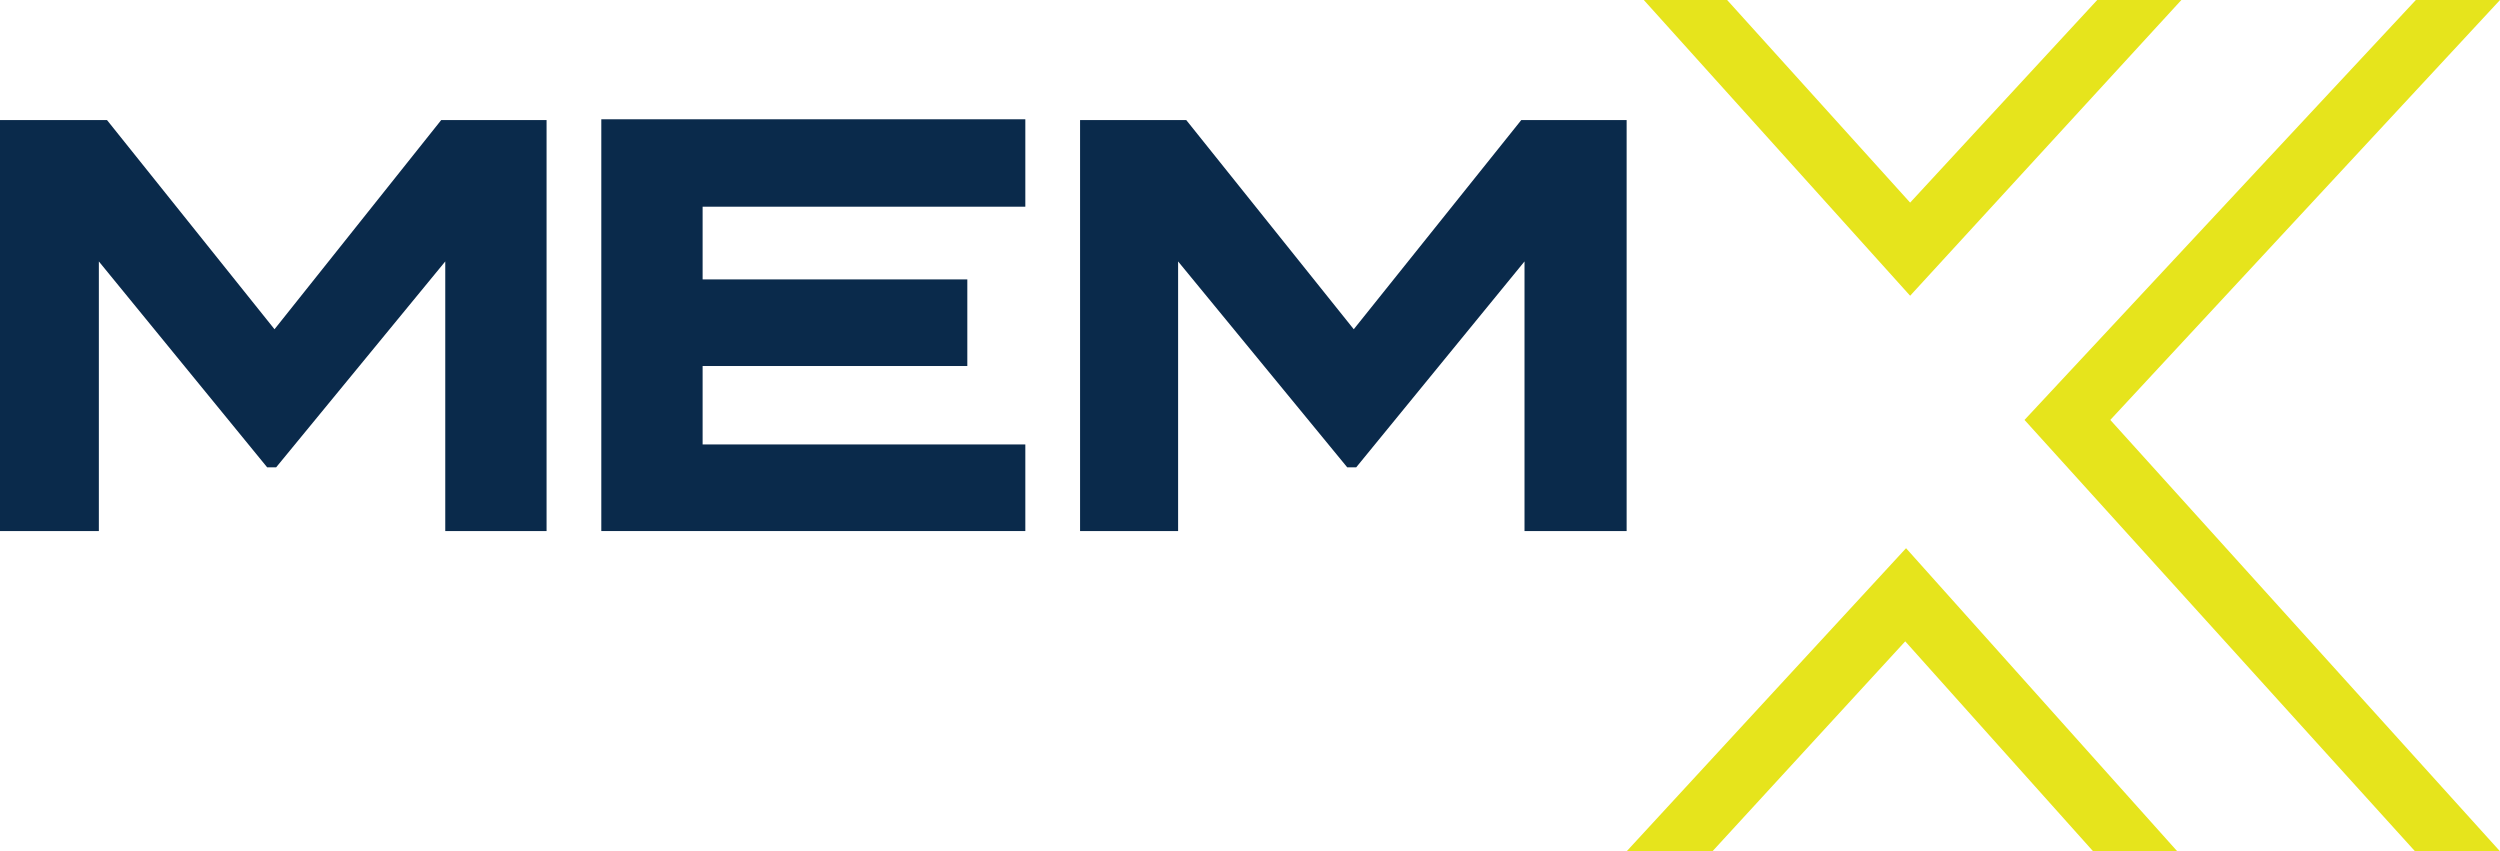
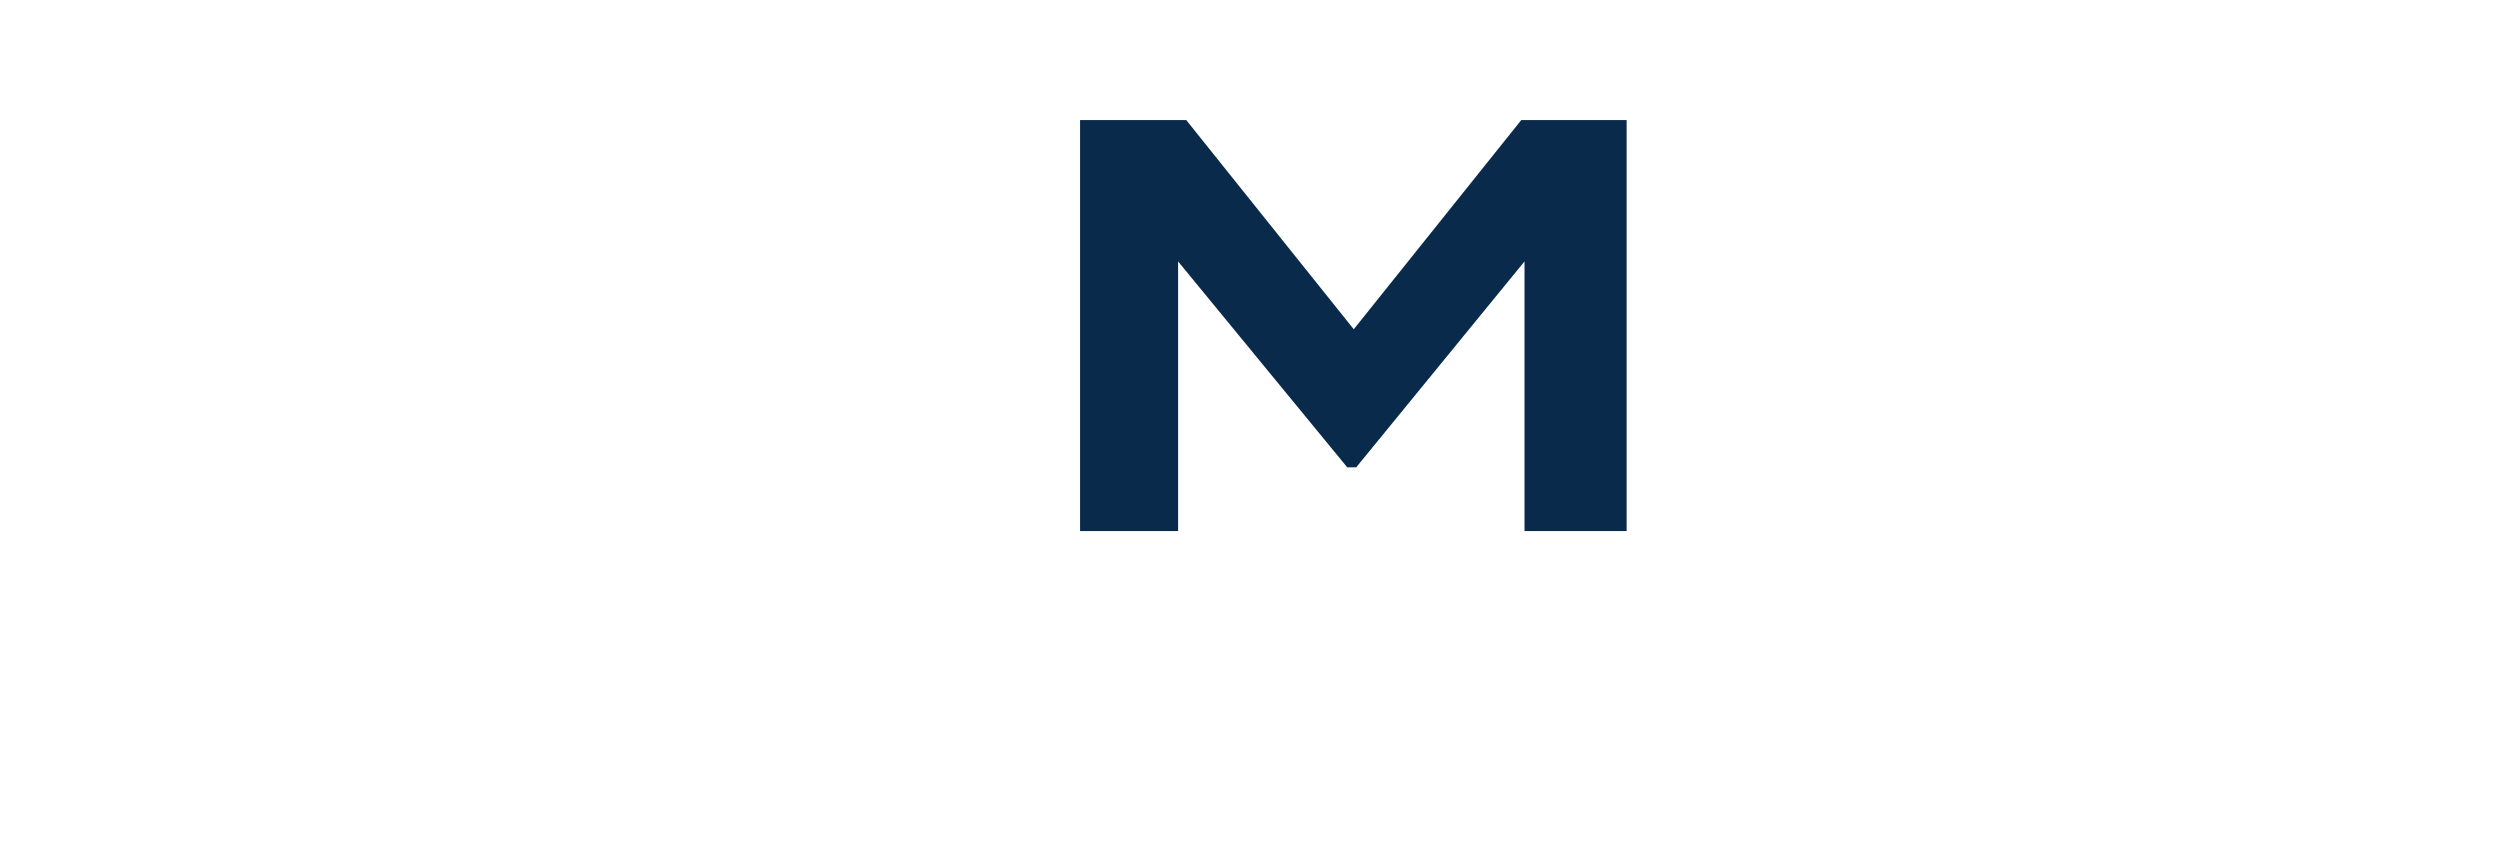
<svg xmlns="http://www.w3.org/2000/svg" version="1.1" id="Layer_1" x="0px" y="0px" viewBox="0 0 306 104.2" style="enable-background:new 0 0 306 104.2;" xml:space="preserve">
  <style type="text/css">
	.st0{fill:#E6E41C;}
	.st1{fill:#0A2A4B;}
</style>
-   <path class="st0" d="M295.7,0l-47.9,51.4l47.8,52.8H306l-47.7-52.8L306,0H295.7z M256.7,0l-22.9,24.8L211.4,0h-10.2l32.6,36.2L267,0  H256.7z M199.1,104.2h10.5l23.6-25.7l23,25.7h10.3l-33.2-37.1L199.1,104.2z" />
  <polygon class="st1" points="186.2,14.7 165.7,40.3 145.2,14.7 132.2,14.7 132.2,65 144.2,65 144.2,32 164.9,57.2 166,57.2   186.6,32 186.6,65 199.1,65 199.1,14.7 " />
-   <polygon class="st1" points="73.6,14.6 73.6,65 125.5,65 125.5,54.4 86,54.4 86,44.8 118.4,44.8 118.4,34.2 86,34.2 86,25.3   125.5,25.3 125.5,14.6 " />
-   <polygon class="st1" points="54,14.7 33.6,40.3 13.1,14.7 0,14.7 0,65 12.1,65 12.1,32 32.7,57.2 33.8,57.2 54.5,32 54.5,65   66.9,65 66.9,14.7 " />
</svg>